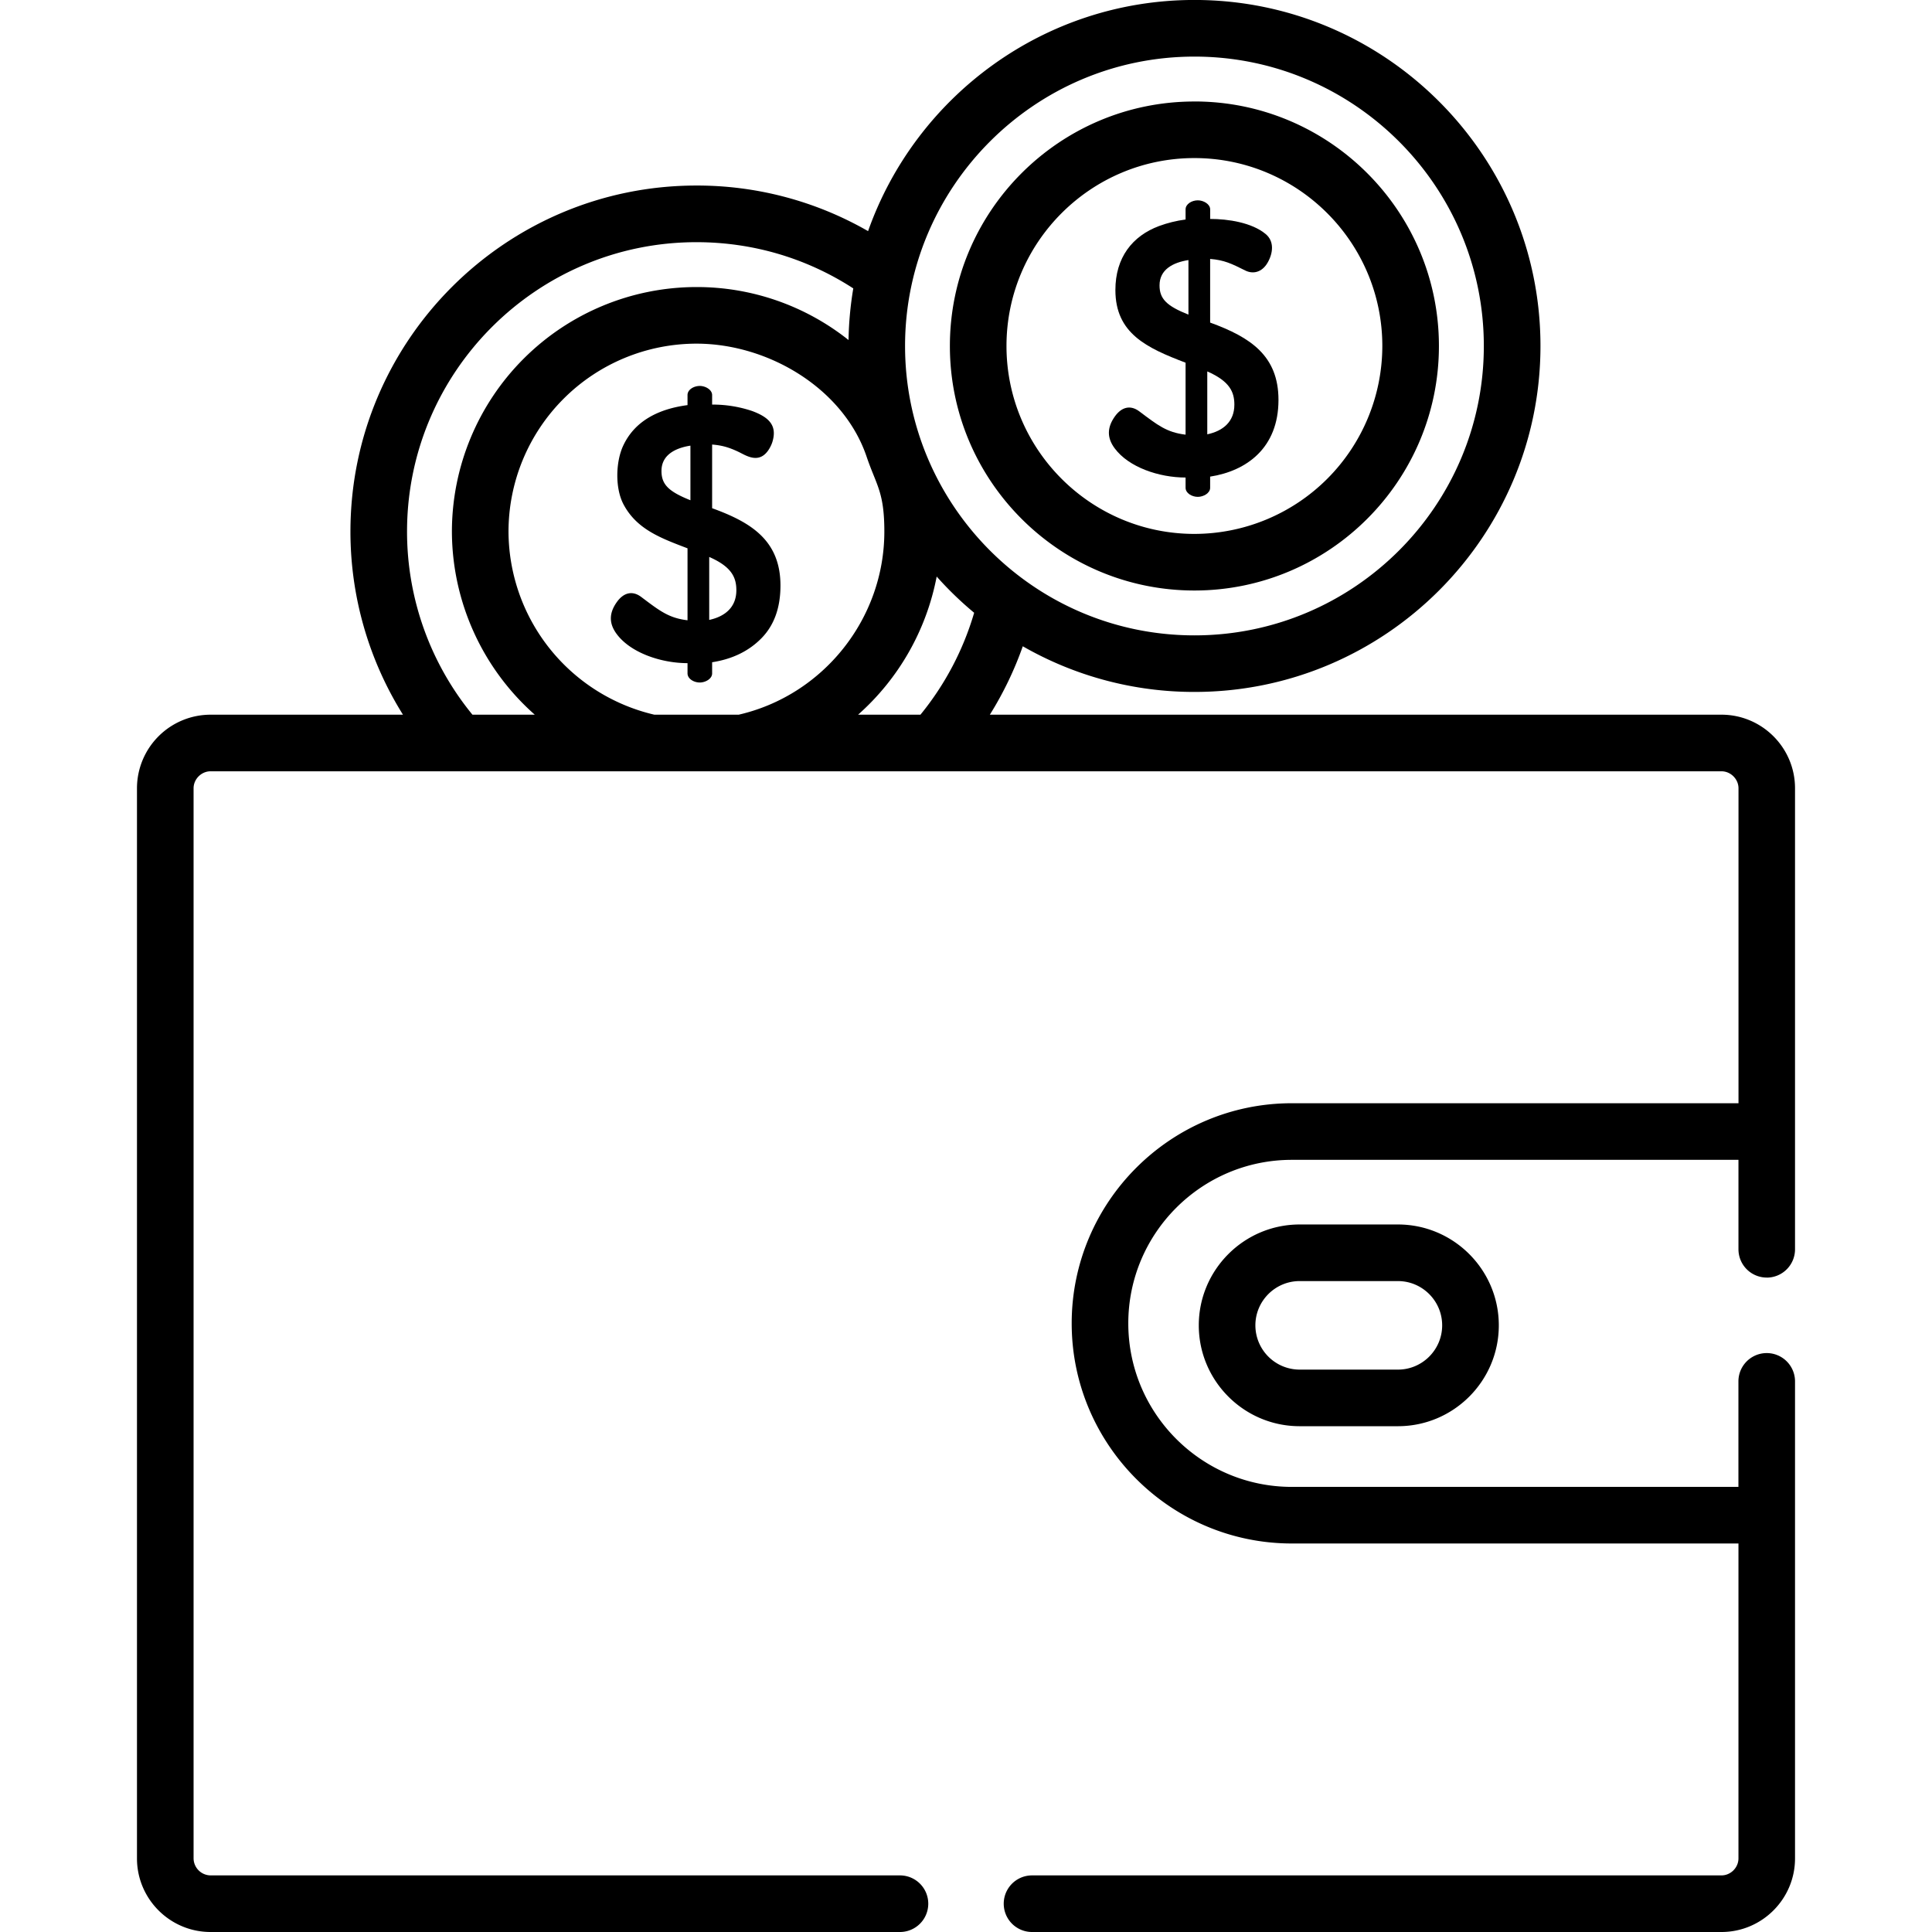
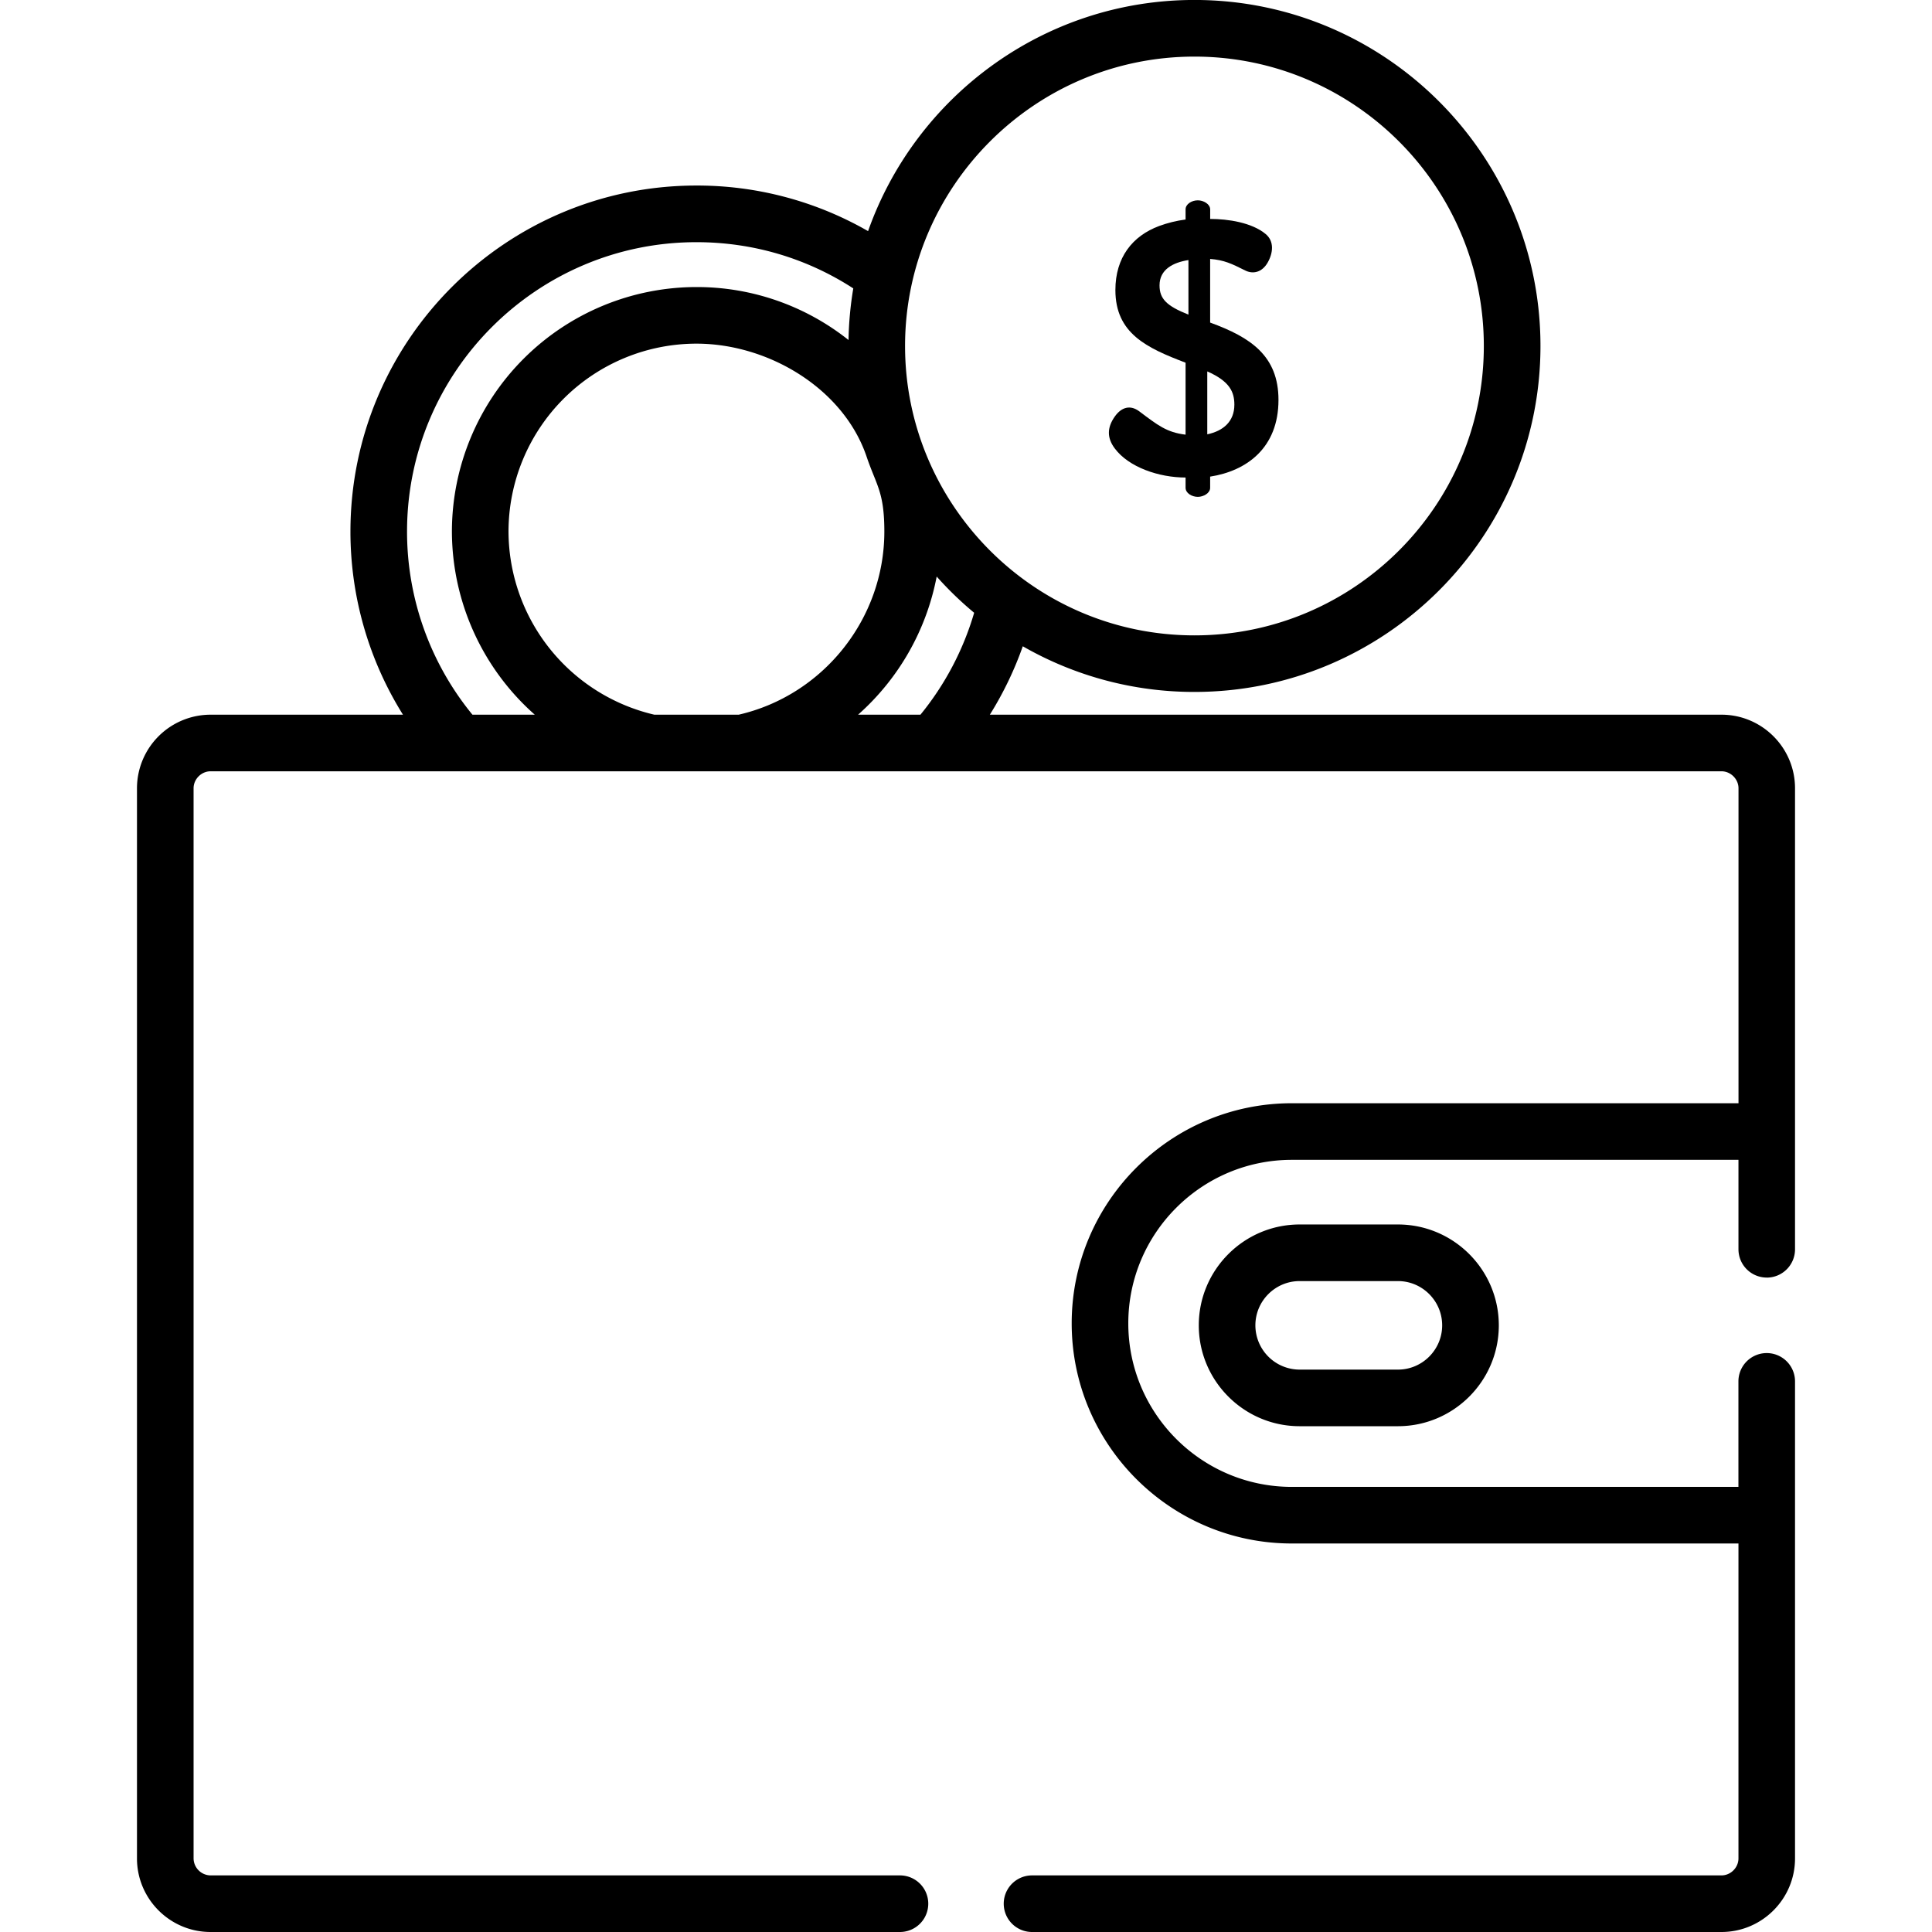
<svg xmlns="http://www.w3.org/2000/svg" viewBox="0 0 512 512">
-   <path d="M188.72 134.67v-16.86c2.34.19 4.24.62 7.04 1.96 2 .96 5.57 3.46 8.15-.92.41-.7.72-1.42.9-2.16 1.1-4.18-1.34-6.24-5.55-7.79a32.75 32.75 0 0 0-10.54-1.68v-2.52c0-1.42-1.76-2.42-3.26-2.42-1.62 0-3.26.99-3.26 2.4v2.68c-7.44.98-13.93 4.03-17.06 10.78-1.99 4.3-2.18 11.31.15 15.62 3.52 6.55 9.9 8.88 16.91 11.55v19.07c-5.01-.6-7.4-2.52-12.27-6.18-2.38-1.79-4.71-1.11-6.46 1.35-2.18 3.05-2.03 5.79-.05 8.46 3.73 5.03 11.85 7.73 18.78 7.73v2.7c0 1.45 1.67 2.43 3.26 2.43 1.48 0 3.26-.98 3.26-2.4v-2.97c5.36-.83 9.73-2.95 13.08-6.37 3.35-3.42 5.03-8.07 5.03-13.95 0-12.05-7.92-16.8-18.11-20.5zm-5.75-2.1c-5.83-2.33-7.67-4.2-7.67-7.77 0-4.17 3.54-6.05 7.67-6.7zm4.98 31.72V147.6c5.97 2.61 7.19 5.46 7.19 8.82 0 4.47-2.97 6.96-7.19 7.86zM316.53 26.9c-35.73 0-64.8 29.06-64.8 64.8s29.07 64.79 64.8 64.79 64.8-29.07 64.8-64.8-29.07-64.8-64.8-64.8zm0 114.59c-27.46 0-49.8-22.34-49.8-49.8s22.34-49.8 49.8-49.8 49.8 22.34 49.8 49.8a49.85 49.85 0 0 1-49.8 49.8z" />
  <path d="M320.7 85.5V68.62c3.73.3 5.66 1.24 9.3 3.06 2.04 1.03 4.4.52 5.9-2.02 1.51-2.59 1.83-5.72-.49-7.64-3.66-3.05-9.98-4-14.7-4v-2.51c0-1.43-1.77-2.42-3.27-2.42-1.62 0-3.25.99-3.25 2.4v2.68c-2.43.32-4.76.9-7 1.72-7.1 2.64-11.6 8.36-11.6 16.97 0 11.53 8.33 15.34 18.6 19.26v19.07c-5.02-.6-7.4-2.52-12.27-6.18-2.39-1.79-4.72-1.11-6.47 1.35-2.17 3.05-2.03 5.78-.05 8.45 3.72 5.02 11.74 7.74 18.79 7.74v2.7c0 1.45 1.66 2.42 3.25 2.42 1.48 0 3.26-.97 3.26-2.4v-2.96c9.66-1.5 18.11-7.6 18.11-20.32 0-11.68-7.37-16.6-18.1-20.5zm-5.75-2.12c-5.82-2.32-7.66-4.2-7.66-7.76 0-4.18 3.53-6.05 7.66-6.7zm4.99 31.72V98.43c5.96 2.61 7.18 5.46 7.18 8.81 0 4.48-2.96 6.97-7.18 7.86z" />
  <path d="M468.2 338.58a7.5 7.5 0 0 0 7.5-7.5V208.9c0-10.75-8.74-19.5-19.5-19.5H262.32a91.88 91.88 0 0 0 8.73-18.13 91.14 91.14 0 0 0 45.5 12.1c50.55 0 91.69-41.13 91.69-91.69 0-50.56-41.14-91.69-91.7-91.69-39.9 0-73.91 25.62-86.49 61.26a90.92 90.92 0 0 0-45.5-12.08c-50.55 0-91.68 41.13-91.68 91.7a91.5 91.5 0 0 0 13.92 48.53H55.8a19.52 19.52 0 0 0-19.5 19.5V492.5c0 10.75 8.75 19.5 19.5 19.5h182.7a7.5 7.5 0 1 0 0-15H55.8a4.56 4.56 0 0 1-4.5-4.5V208.9c0-2.43 2.07-4.5 4.5-4.5h400.42c2.43 0 4.5 2.07 4.5 4.5v83.47H342.34c-32.16 0-58.33 26.17-58.33 58.33s26.17 58.34 58.33 58.34h118.37v83.46c0 2.44-2.06 4.5-4.5 4.5H273.5a7.5 7.5 0 1 0 0 15h182.7c10.75 0 19.5-8.75 19.5-19.5V366.08a7.5 7.5 0 1 0-15 0v27.96H342.34c-23.9 0-43.33-19.44-43.33-43.34s19.44-43.33 43.33-43.33h118.37v23.7a7.5 7.5 0 0 0 7.5 7.5zM125.2 189.4a76.54 76.54 0 0 1-17.33-48.53c0-42.28 34.4-76.69 76.69-76.69 14.9 0 29.18 4.22 41.57 12.25a91.7 91.7 0 0 0-1.26 13.68 64.56 64.56 0 0 0-40.31-14.04 64.87 64.87 0 0 0-64.8 64.8 65.01 65.01 0 0 0 21.96 48.53zm70.52 0h-22.32a50.02 50.02 0 0 1-38.64-48.53 49.85 49.85 0 0 1 49.8-49.8c19.11 0 39 11.92 45.1 29.95 2.58 7.62 4.7 9.3 4.7 19.85 0 23.11-16.2 43.4-38.64 48.54zm48.2 0h-16.52a65.3 65.3 0 0 0 20.83-36.61 91.55 91.55 0 0 0 9.93 9.6 76.75 76.75 0 0 1-14.24 27.02zm-4.07-97.7c0-42.08 34.25-76.7 76.7-76.7 42.28 0 76.68 34.4 76.68 76.7s-34.4 76.68-76.69 76.68c-42.53 0-76.69-34.68-76.69-76.69z" />
  <path d="M370.47 324.5h-26.05c-14.74 0-26.73 12-26.73 26.73s11.99 26.73 26.73 26.73h26.05c14.74 0 26.73-11.99 26.73-26.73s-12-26.73-26.73-26.73zm0 38.46h-26.05a11.74 11.74 0 0 1-11.73-11.73c0-6.46 5.26-11.73 11.73-11.73h26.05c6.46 0 11.72 5.27 11.72 11.73s-5.26 11.73-11.72 11.73z" />
</svg>